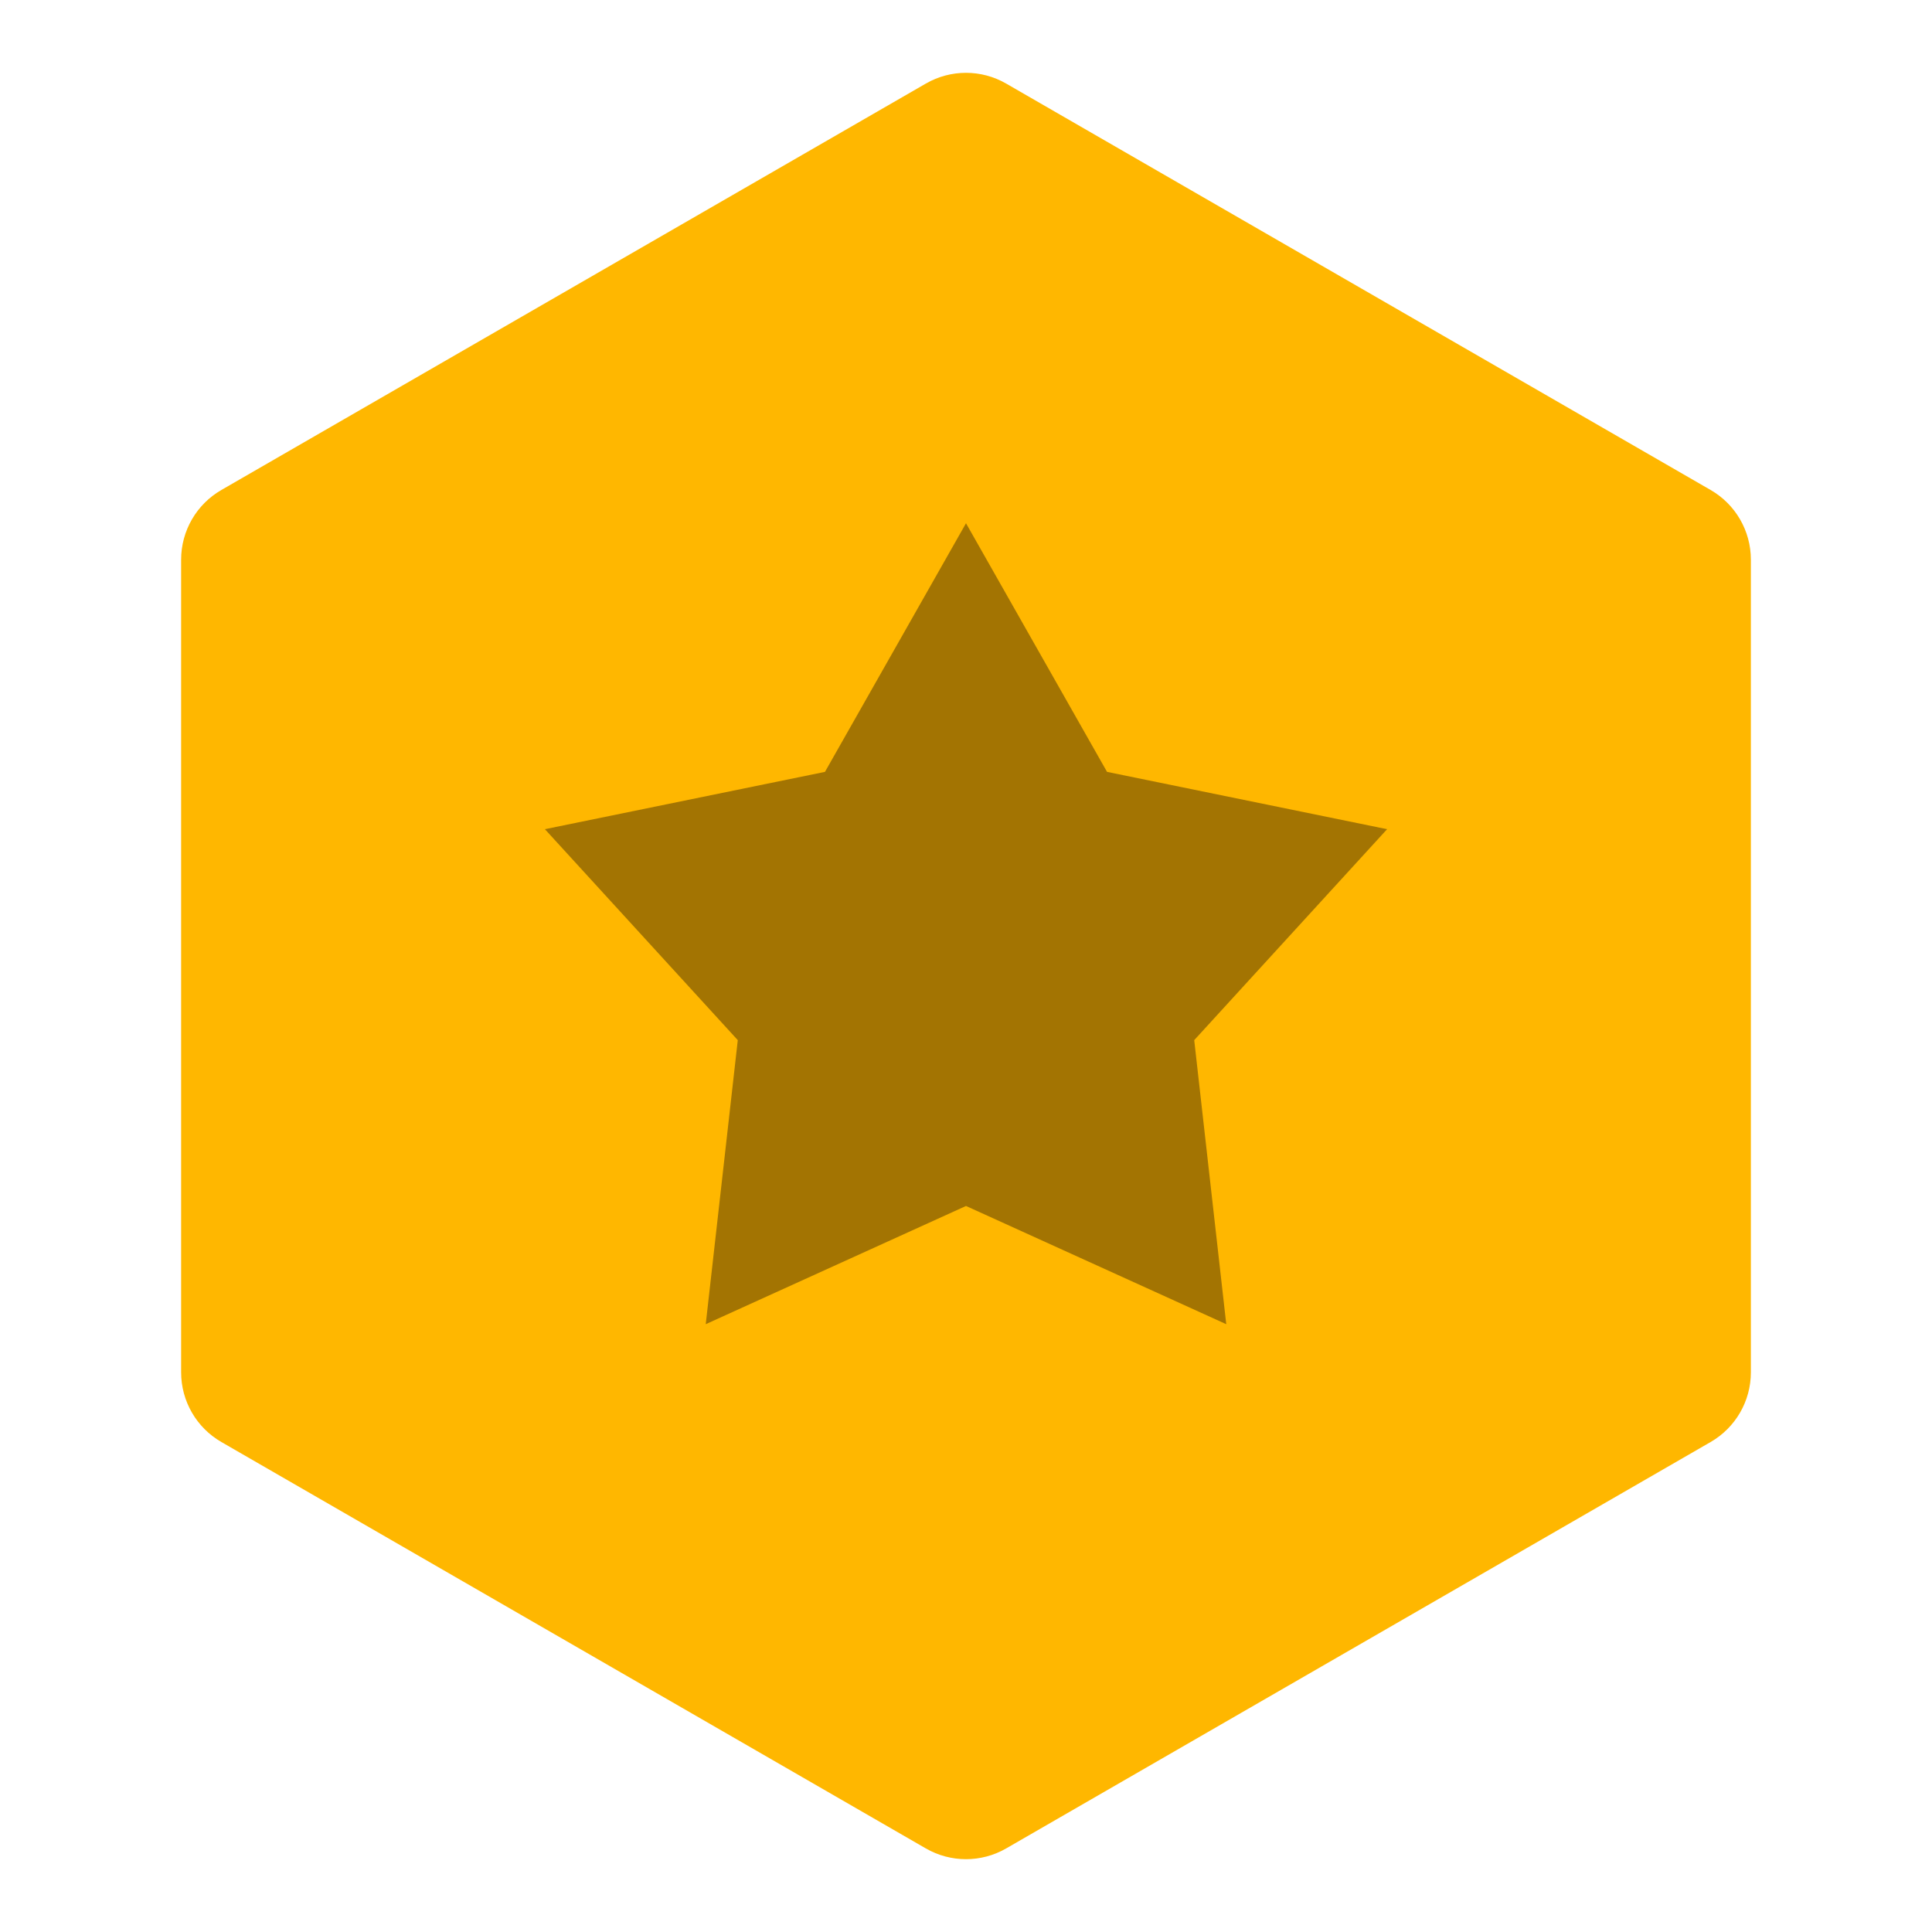
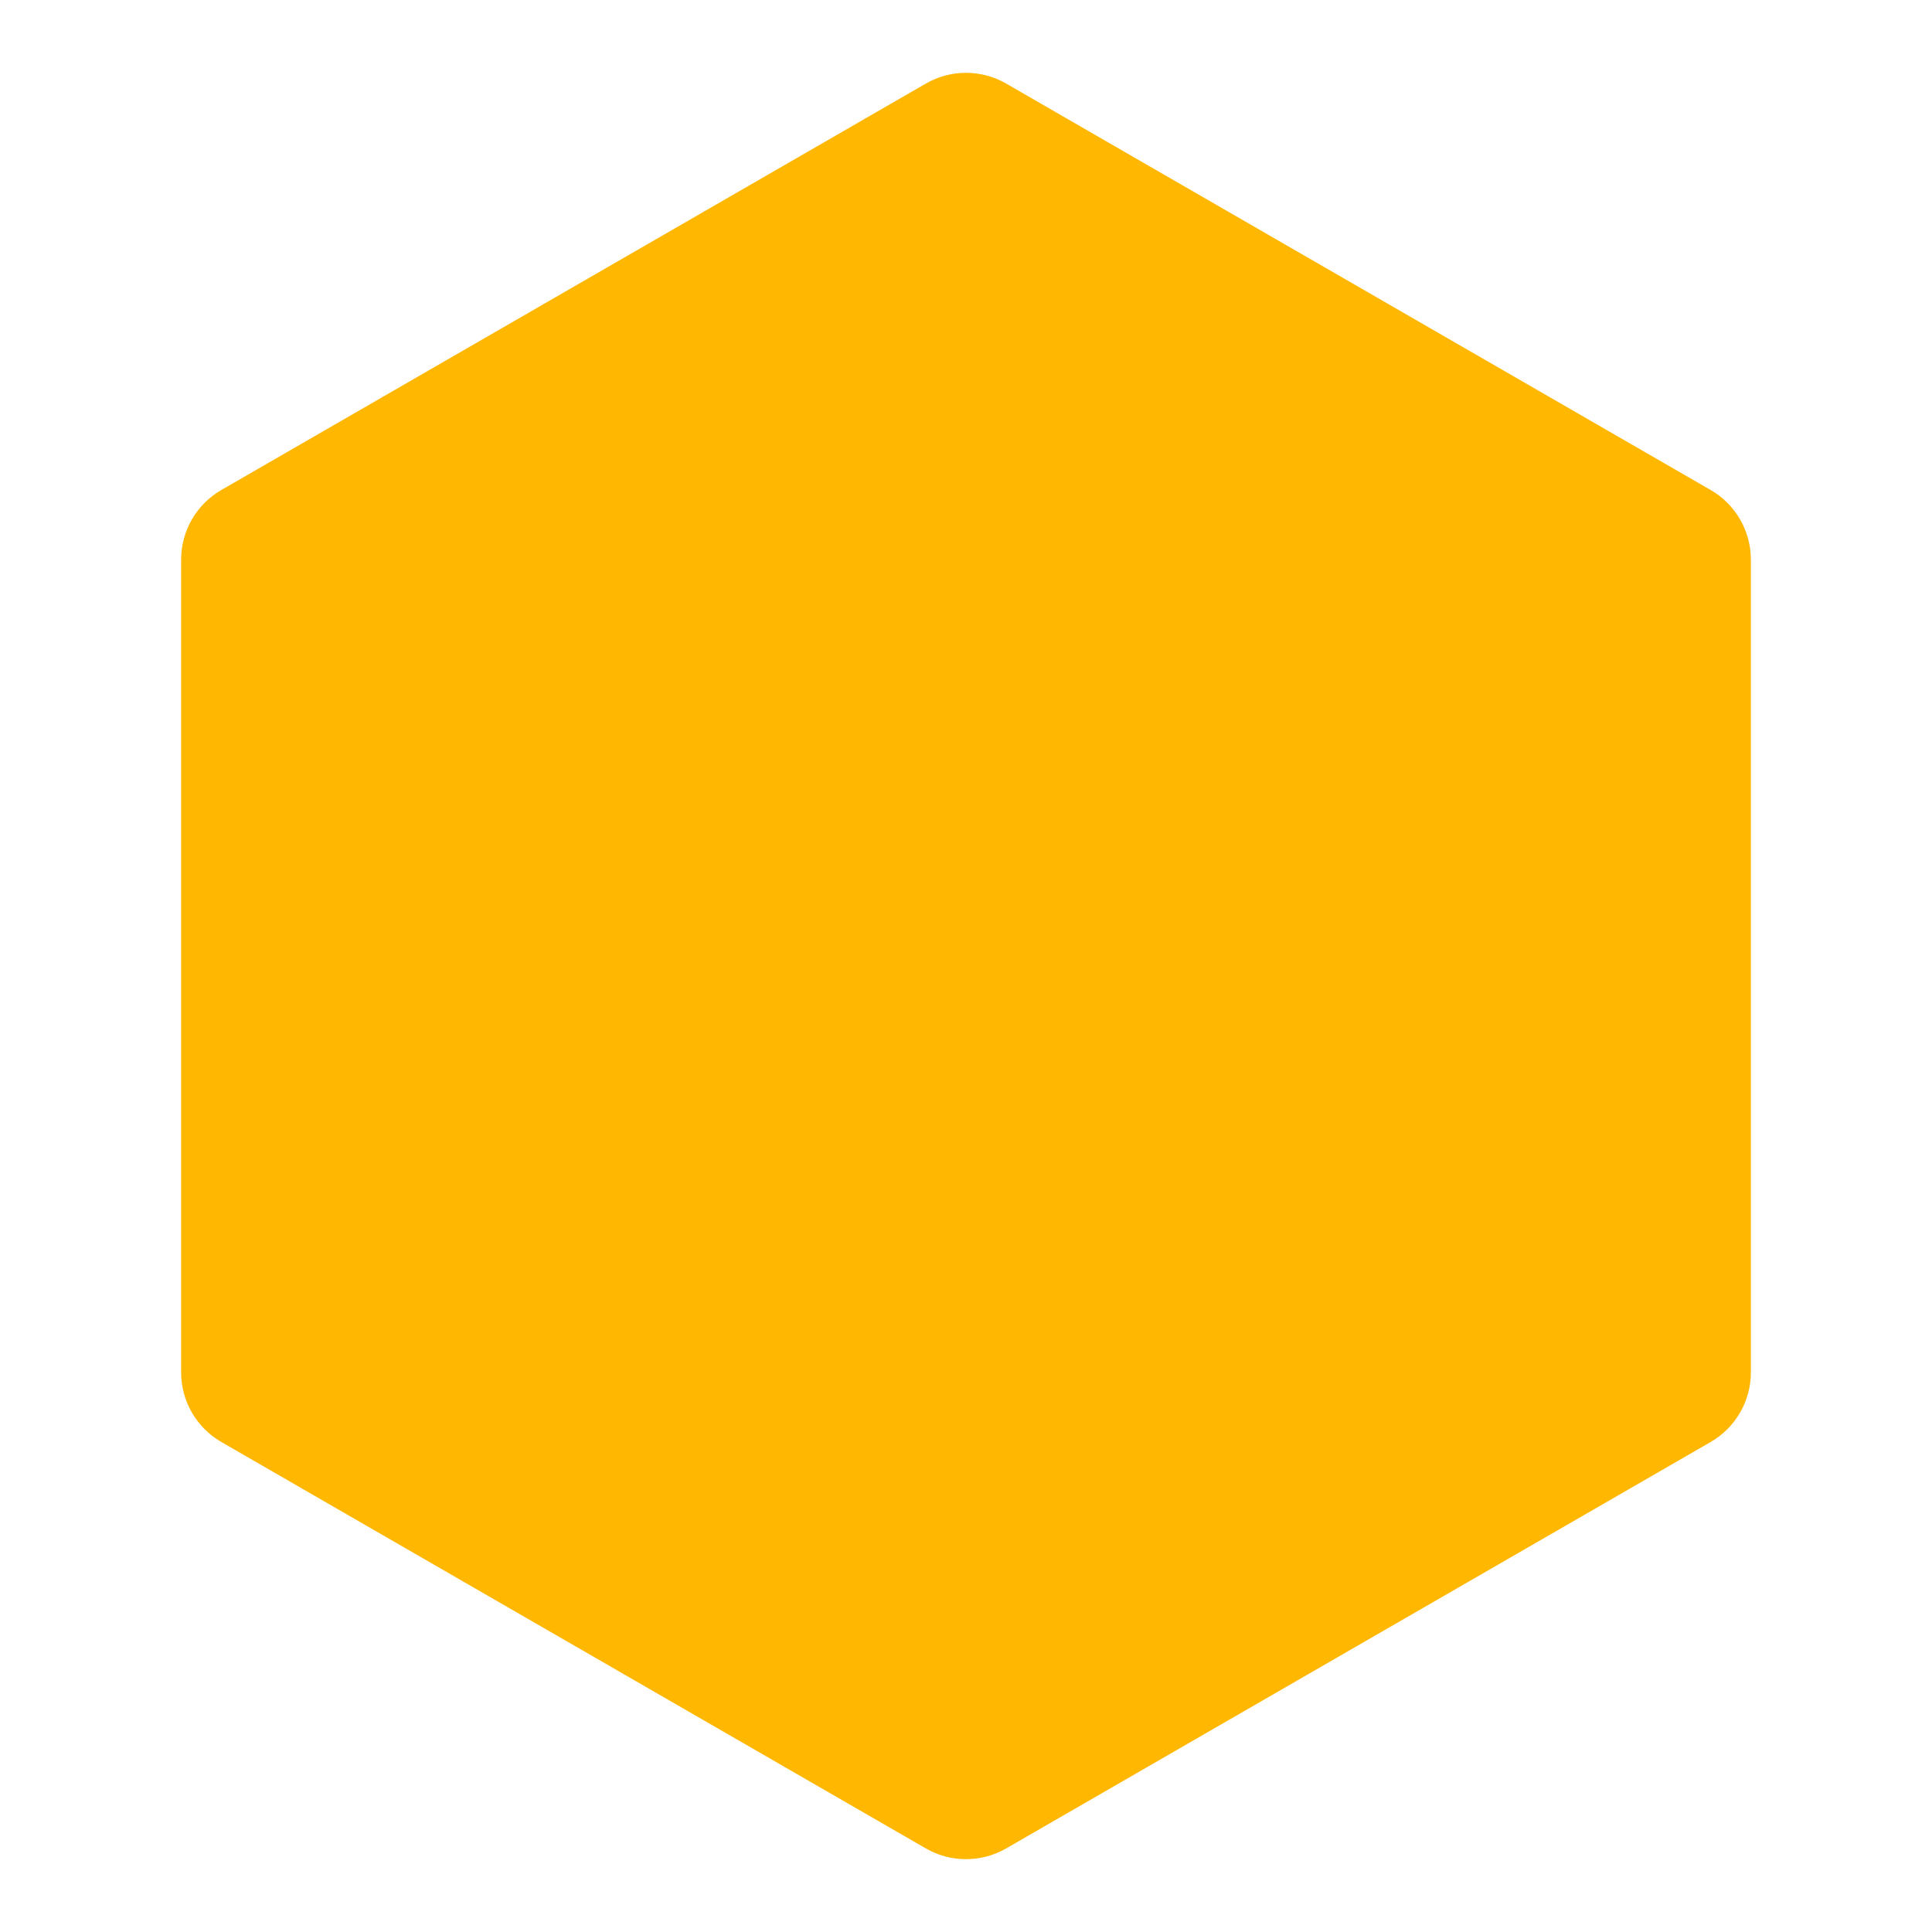
<svg xmlns="http://www.w3.org/2000/svg" width="16" height="16" viewBox="0 0 48 48" fill="none">
  <path d="M23.001 2.077C23.619 1.72 24.381 1.72 24.999 2.077L42.499 12.173C43.119 12.53 43.5 13.19 43.5 13.905V34.095C43.5 34.81 43.119 35.47 42.499 35.827L24.999 45.923C24.381 46.28 23.619 46.28 23.001 45.923L5.501 35.827C4.881 35.47 4.5 34.81 4.5 34.095V13.905C4.5 13.19 4.881 12.53 5.501 12.173L23.001 2.077Z" fill="#FFB700" />
-   <path d="M24 13L27.504 19.177L34.462 20.601L29.67 25.842L30.466 32.899L24 29.962L17.534 32.899L18.33 25.842L13.538 20.601L20.496 19.177L24 13Z" fill="#A37402" />
</svg>